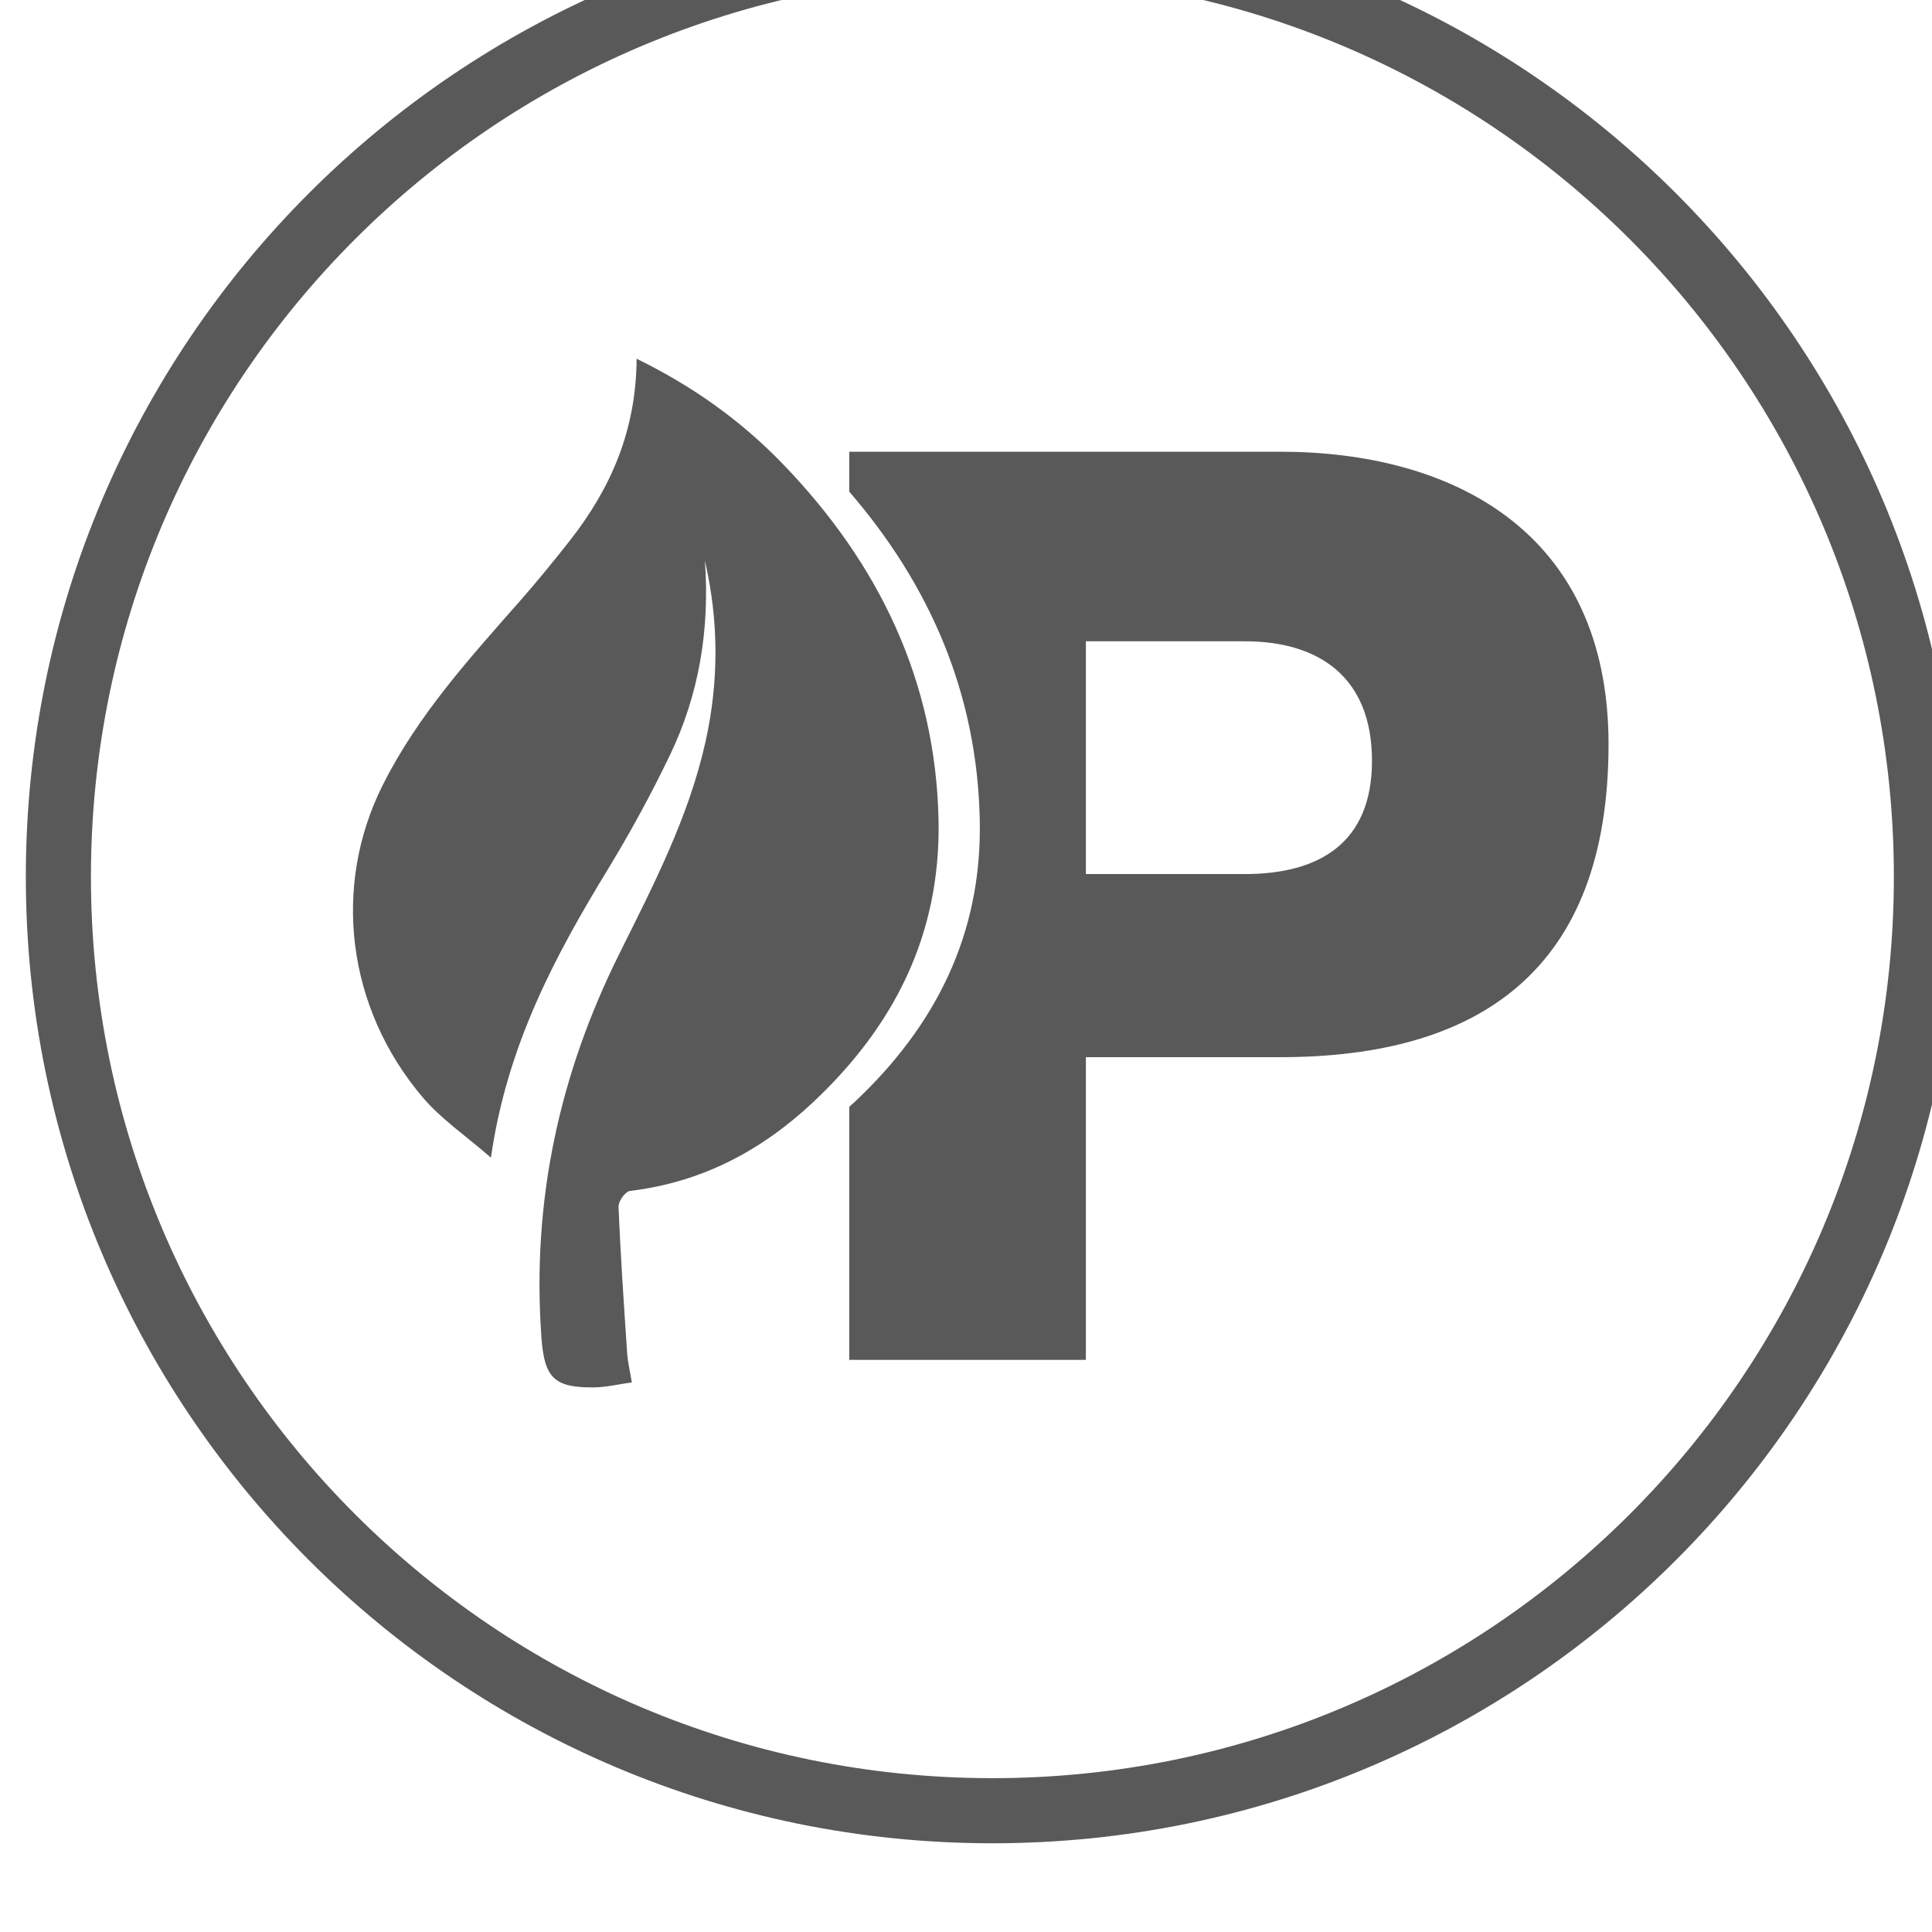
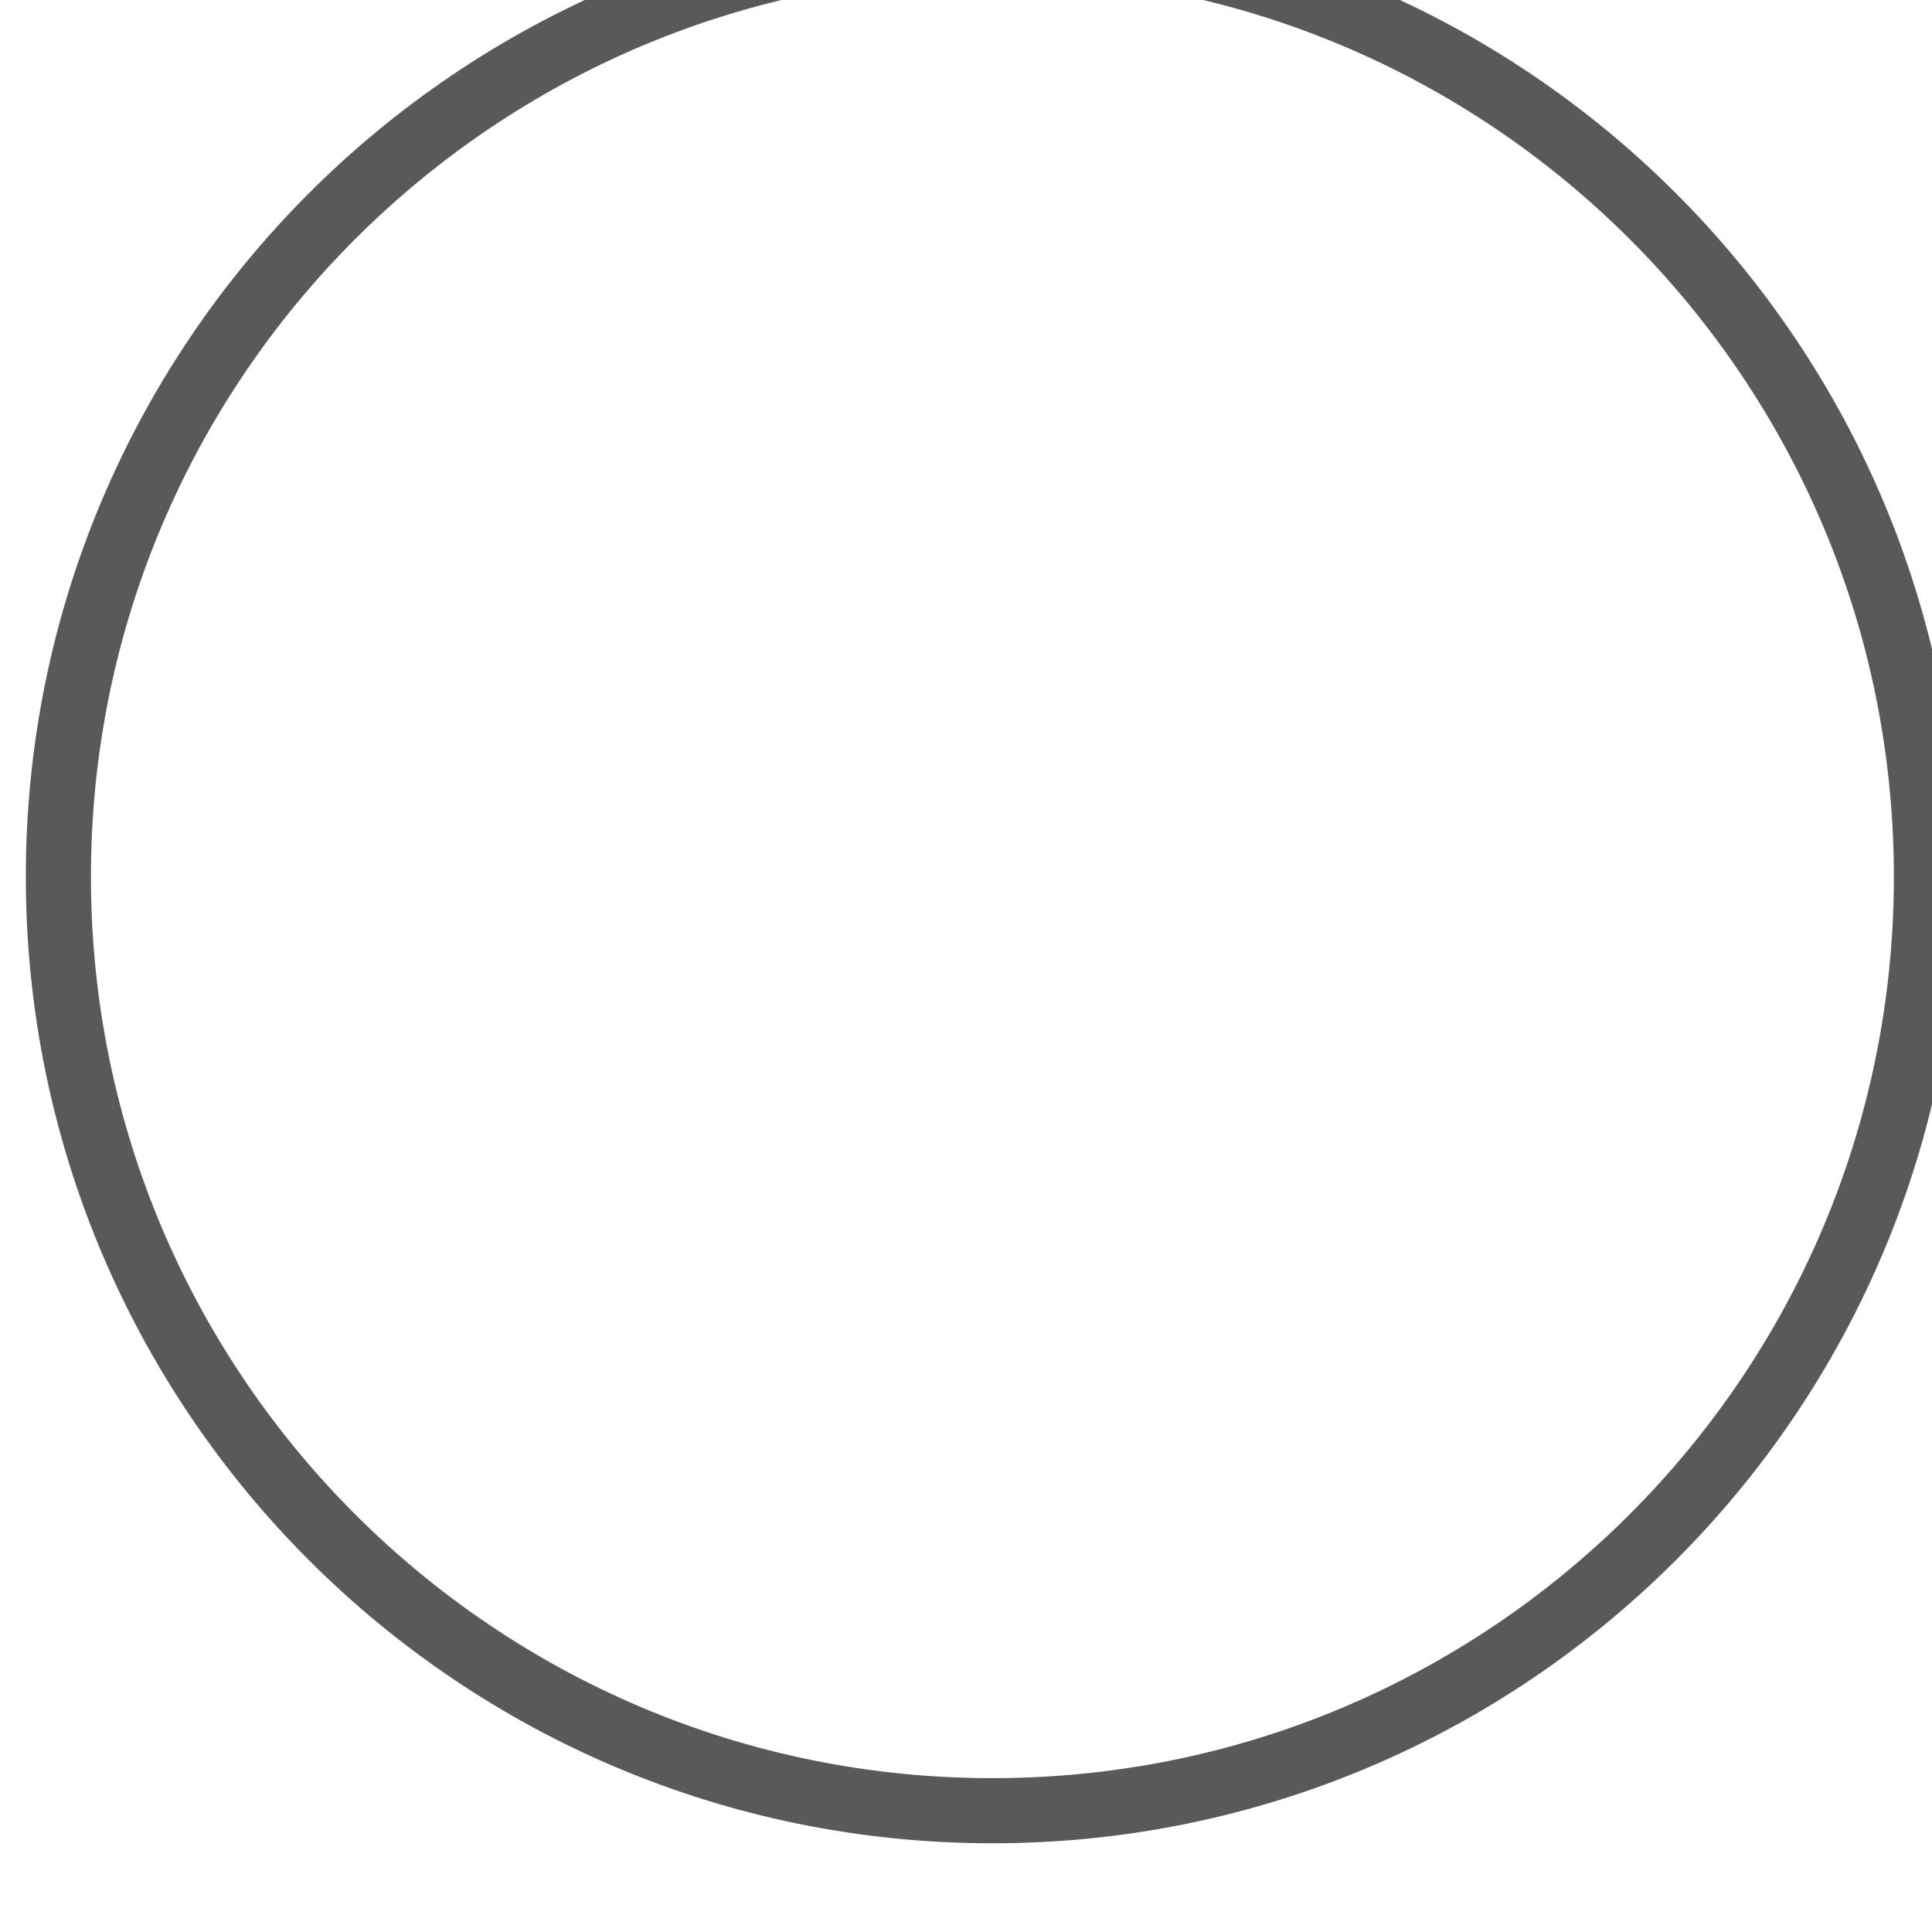
<svg xmlns="http://www.w3.org/2000/svg" xmlns:ns1="http://sodipodi.sourceforge.net/DTD/sodipodi-0.dtd" xmlns:ns2="http://www.inkscape.org/namespaces/inkscape" ns1:docname="environment-p.svg" ns2:version="1.0 (4035a4fb49, 2020-05-01)" id="svg14221" version="1.1" viewBox="0 0 12.276 12.276" height="12.276mm" width="12.276mm">
  <defs id="defs14215" />
  <ns1:namedview ns2:window-maximized="0" ns2:window-y="0" ns2:window-x="130" ns2:window-height="1040" ns2:window-width="1274" showgrid="false" ns2:document-rotation="0" ns2:current-layer="layer1" ns2:document-units="mm" ns2:cy="560" ns2:cx="400" ns2:zoom="0.35" ns2:pageshadow="2" ns2:pageopacity="0.0" borderopacity="1.0" bordercolor="#666666" pagecolor="#ffffff" id="base" />
  <g id="layer1" ns2:groupmode="layer" ns2:label="Layer 1">
    <g transform="matrix(0.353,0,0,-0.353,-260.172,905.767)" id="g12302">
      <g transform="translate(748.49,2559.455)" id="g10947">
-         <path id="path10949" style="fill:#595959;fill-opacity:1;fill-rule:nonzero;stroke:none" d="m 0,0 c 1.012,-0.495 1.876,-1.112 2.626,-1.888 1.743,-1.802 2.755,-3.918 2.809,-6.409 0.044,-2.094 -0.823,-3.738 -2.255,-5.083 -0.923,-0.868 -2.001,-1.444 -3.295,-1.599 -0.088,-0.009 -0.215,-0.185 -0.21,-0.287 0.036,-0.878 0.096,-1.755 0.155,-2.633 0.011,-0.16 0.05,-0.319 0.084,-0.527 -0.235,-0.032 -0.455,-0.087 -0.678,-0.09 -0.72,-0.007 -0.896,0.168 -0.949,0.899 -0.178,2.471 0.332,4.753 1.397,6.896 0.61,1.23 1.249,2.45 1.556,3.825 0.239,1.073 0.244,2.159 -0.011,3.261 0.091,-1.24 -0.107,-2.414 -0.627,-3.496 -0.339,-0.706 -0.714,-1.394 -1.119,-2.059 -0.955,-1.568 -1.817,-3.173 -2.105,-5.191 -0.455,0.397 -0.897,0.695 -1.23,1.088 -1.37,1.616 -1.628,3.802 -0.719,5.616 0.634,1.265 1.566,2.287 2.48,3.326 0.307,0.35 0.601,0.71 0.889,1.077 C -0.476,-2.349 -0.007,-1.307 0,0" />
-       </g>
+         </g>
      <g transform="translate(759.438,2550.179)" id="g10951">
-         <path id="path10953" style="fill:#595959;fill-opacity:1;fill-rule:nonzero;stroke:none" d="M 0,0 H -2.861 V 4.19 H 0 C 1.305,4.19 2.289,3.571 2.289,2.037 2.289,0.55 1.328,0 0,0 M 0.641,7.602 H -7.12 V 6.883 c 1.459,-1.69 2.301,-3.641 2.349,-5.904 0.045,-2.093 -0.823,-3.738 -2.254,-5.083 -0.032,-0.029 -0.063,-0.057 -0.095,-0.085 v -4.556 h 4.259 v 5.449 h 3.502 c 3.594,0 5.906,1.579 5.906,5.631 0,3.87 -2.861,5.267 -5.906,5.267" />
-       </g>
+         </g>
      <g transform="translate(771.707,2550.131)" id="g10955">
        <path id="path10957" style="fill:none;stroke:#595959;stroke-width:1.172;stroke-linecap:butt;stroke-linejoin:miter;stroke-miterlimit:10;stroke-dasharray:none;stroke-opacity:1" d="m 0,0 c 0,-9.285 -7.527,-16.812 -16.813,-16.812 -9.285,0 -16.812,7.527 -16.812,16.812 0,9.286 7.527,16.813 16.812,16.813 C -7.527,16.813 0,9.286 0,0 Z" />
      </g>
    </g>
  </g>
</svg>